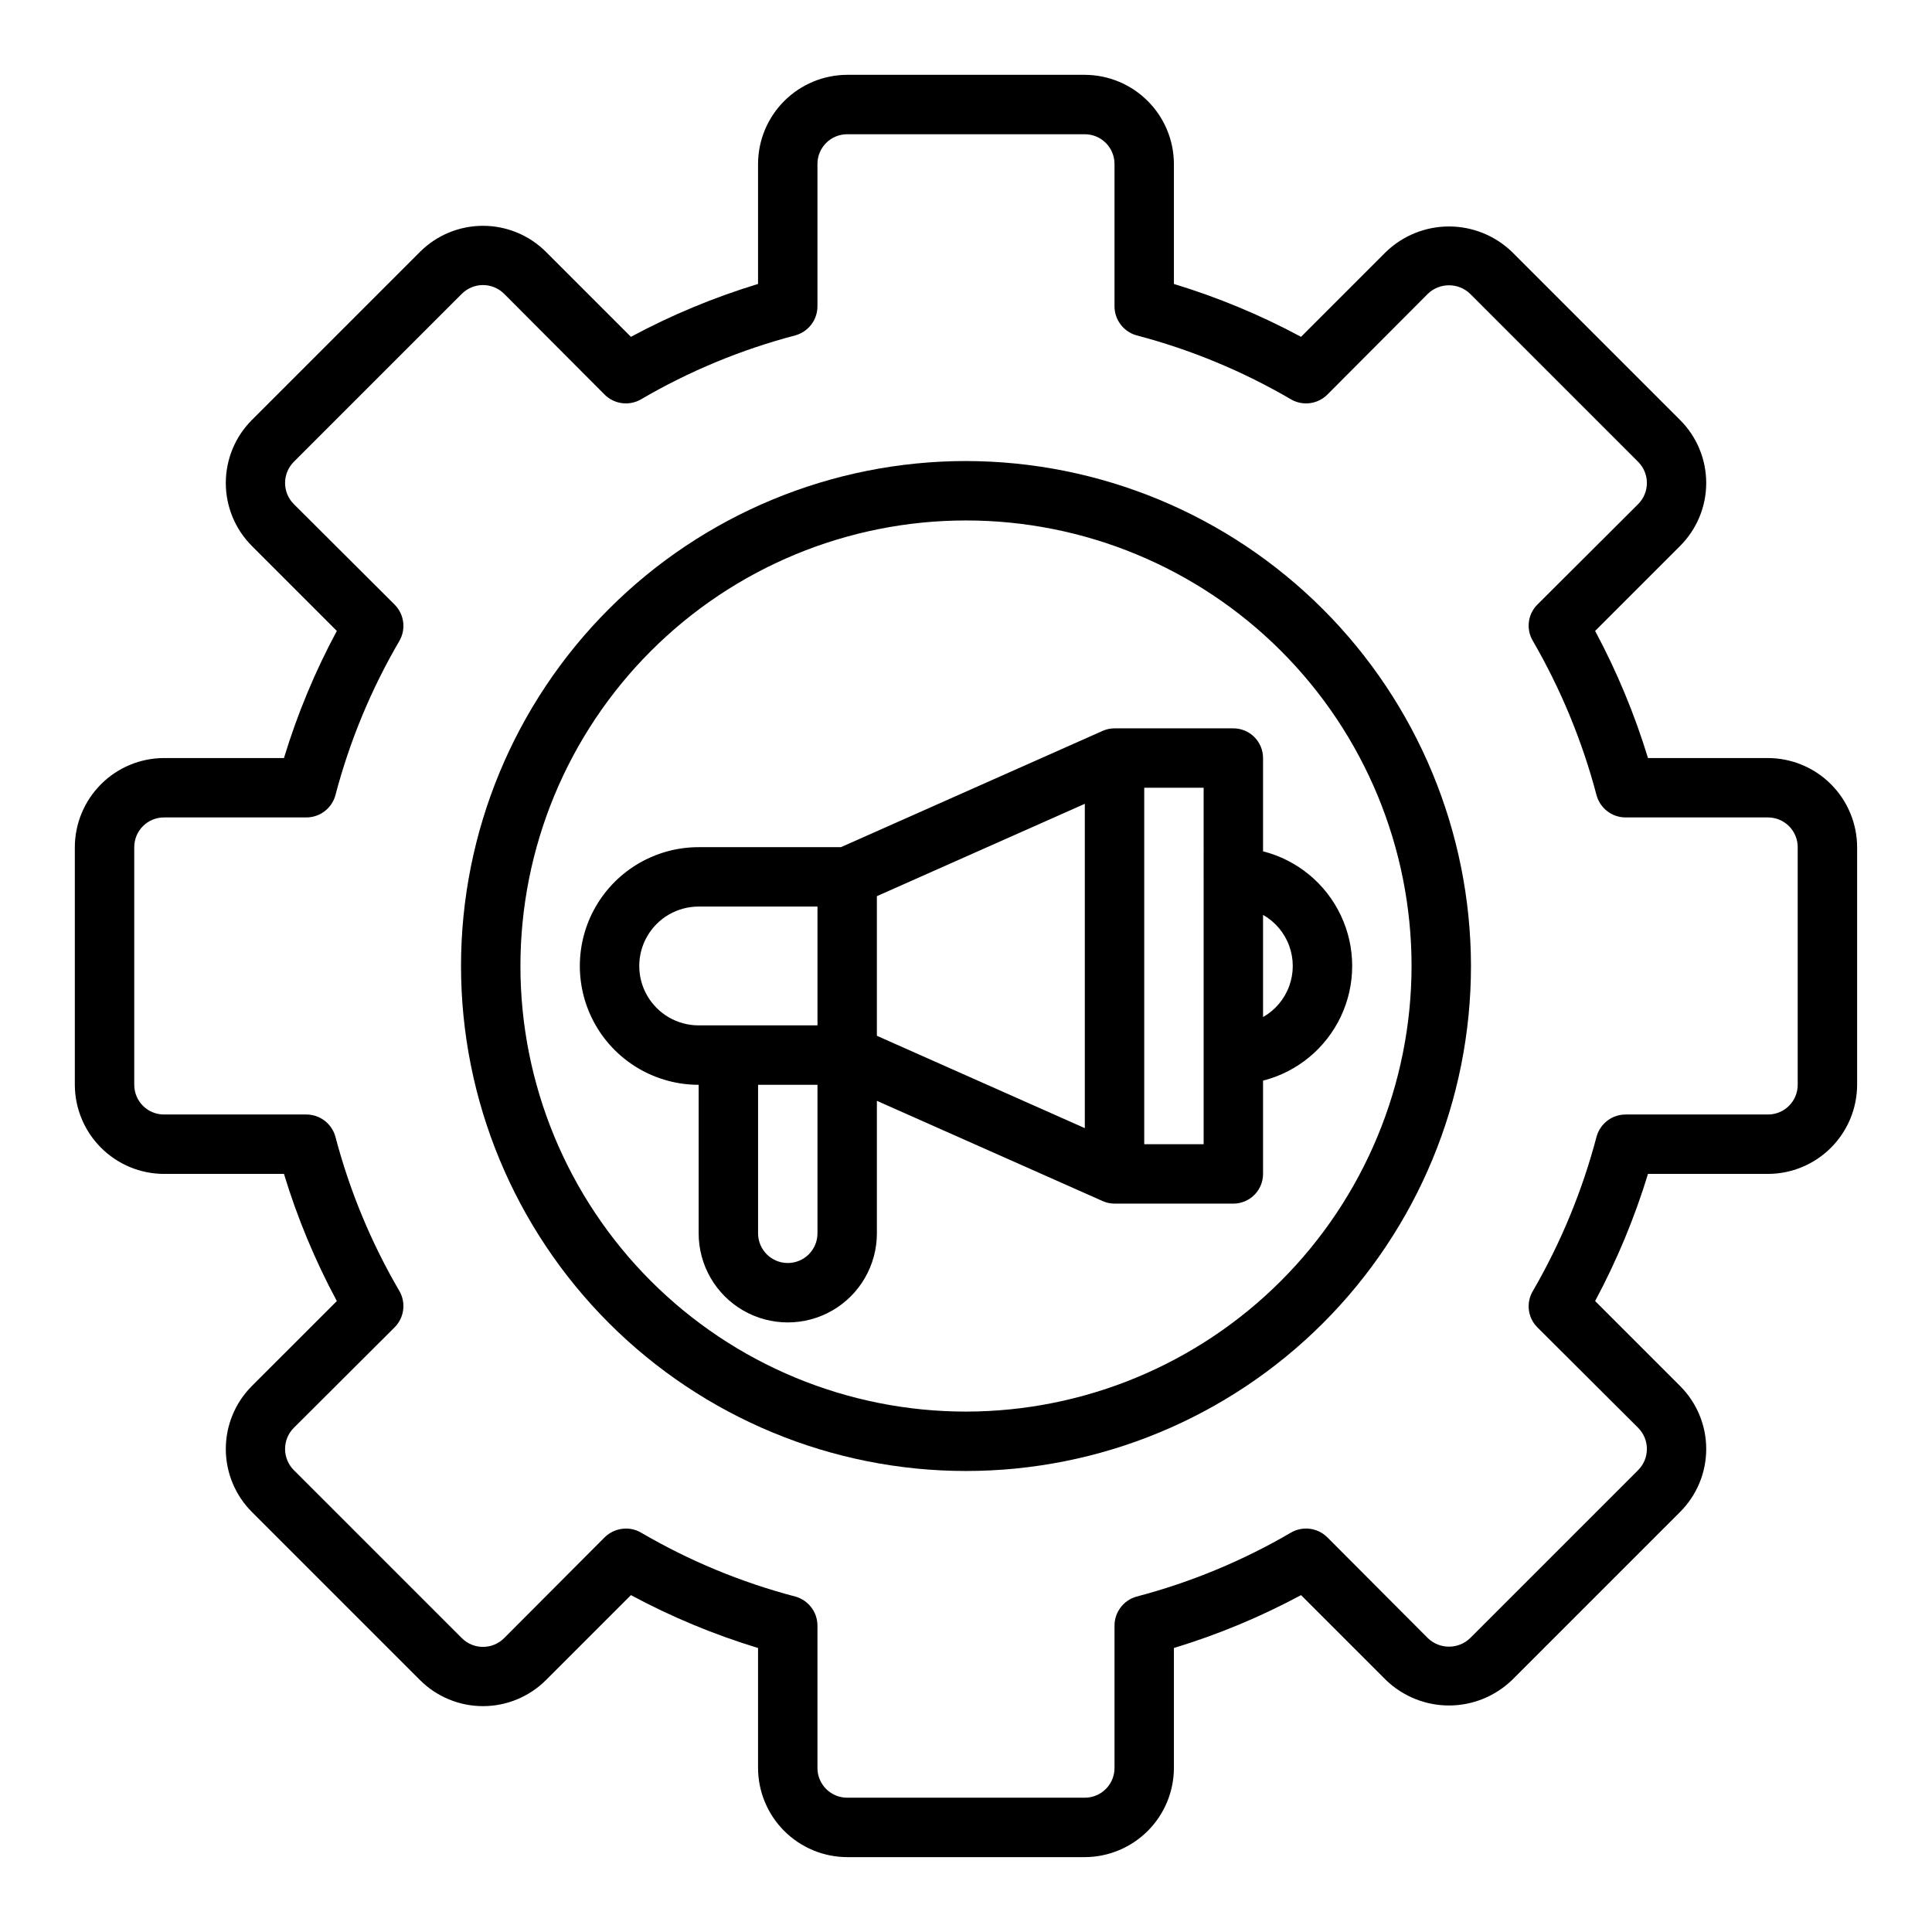
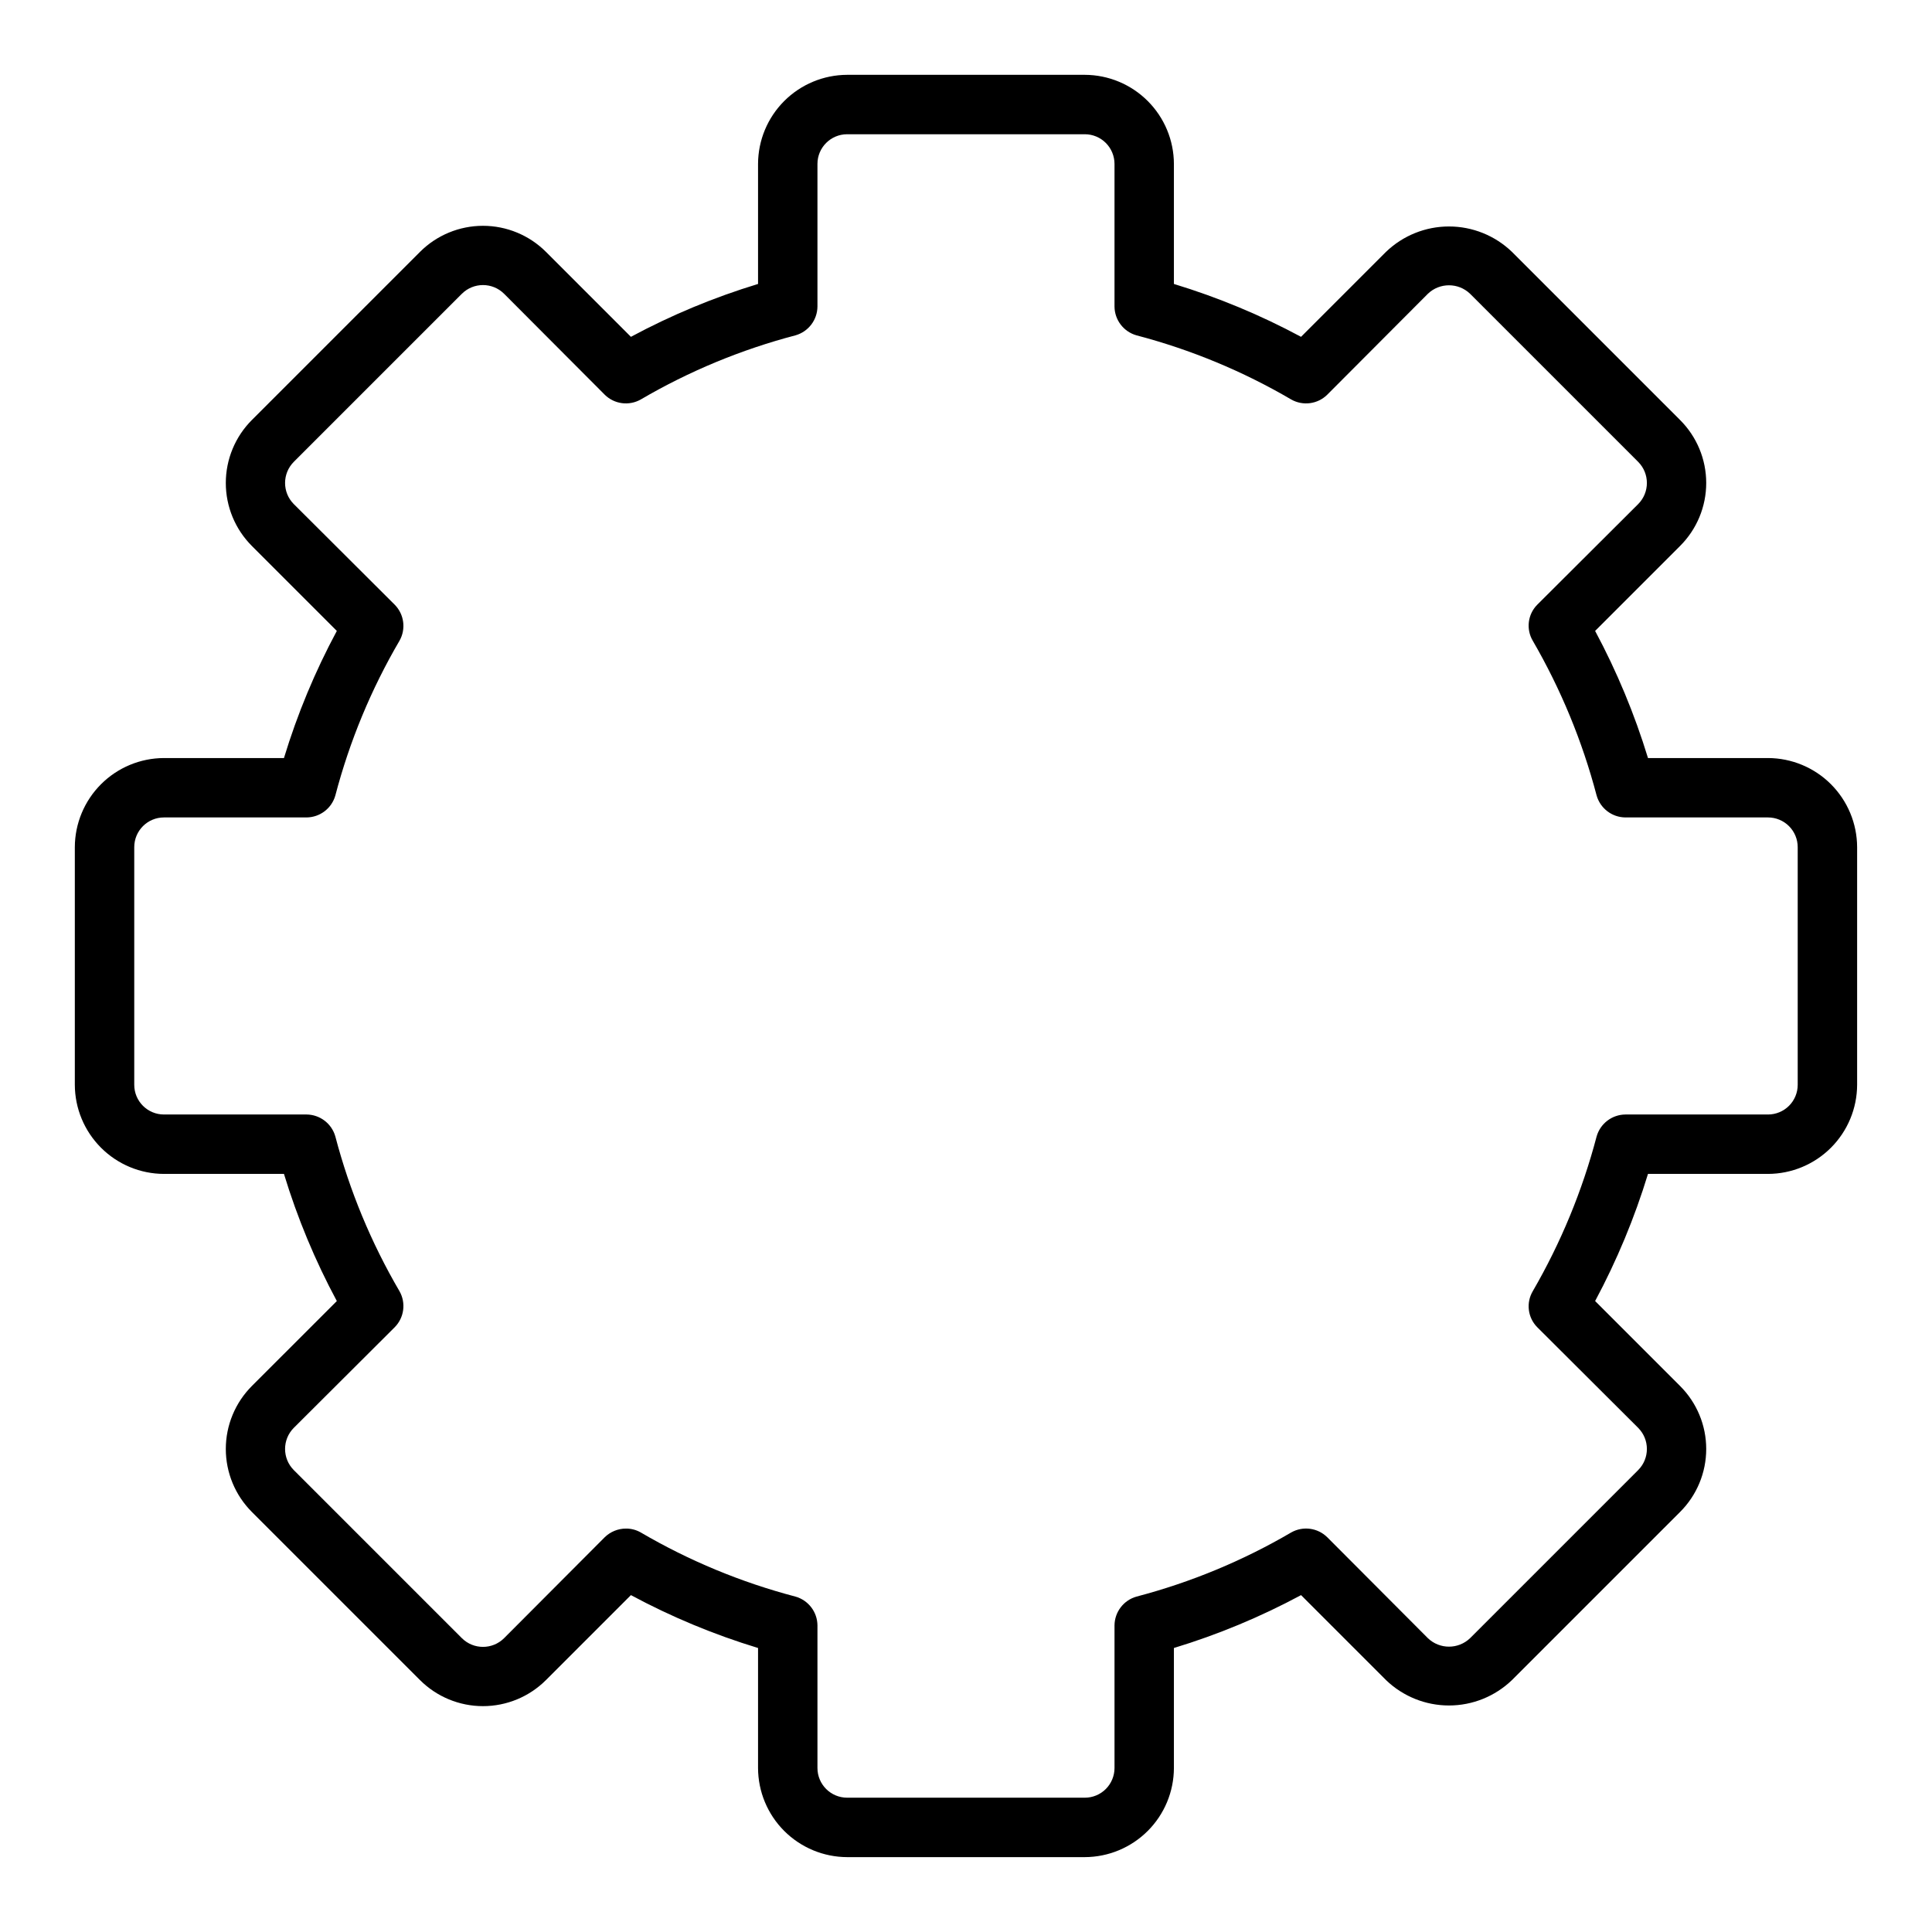
<svg xmlns="http://www.w3.org/2000/svg" fill="#000000" width="800px" height="800px" version="1.1" viewBox="144 144 512 512">
  <g>
    <path d="m612.54 344.89h-31.805c-3.559-11.66-8.254-22.945-14.012-33.691l22.516-22.516c4.434-4.422 6.926-10.426 6.926-16.688s-2.492-12.266-6.926-16.688l-44.555-44.559c-4.484-4.316-10.465-6.731-16.691-6.731-6.223 0-12.203 2.414-16.688 6.731l-22.516 22.516h0.004c-10.742-5.773-22.027-10.465-33.695-14.012v-31.805c-0.016-6.258-2.512-12.254-6.938-16.676-4.426-4.426-10.418-6.922-16.676-6.941h-62.977c-6.258 0.02-12.254 2.516-16.68 6.941-4.426 4.422-6.918 10.418-6.938 16.676v31.805c-11.668 3.547-22.953 8.238-33.691 14.012l-22.516-22.516c-4.426-4.422-10.43-6.906-16.688-6.906s-12.262 2.484-16.688 6.906l-44.559 44.559c-4.422 4.426-6.906 10.43-6.906 16.688s2.484 12.262 6.906 16.688l22.516 22.516c-5.773 10.738-10.465 22.023-14.012 33.691h-31.805c-6.258 0.02-12.254 2.512-16.676 6.938-4.426 4.426-6.922 10.422-6.941 16.68v62.977c0.02 6.258 2.516 12.25 6.941 16.676 4.422 4.426 10.418 6.922 16.676 6.938h31.805c3.547 11.668 8.238 22.953 14.012 33.695l-22.516 22.512c-4.422 4.43-6.906 10.43-6.906 16.688 0 6.262 2.484 12.262 6.906 16.691l44.555 44.555h0.004c4.426 4.422 10.43 6.906 16.688 6.906s12.262-2.484 16.688-6.906l22.516-22.516c10.738 5.773 22.023 10.469 33.691 14.012v31.805c0.02 6.258 2.512 12.254 6.938 16.68 4.426 4.422 10.422 6.918 16.68 6.938h62.977c6.258-0.02 12.25-2.516 16.676-6.938 4.426-4.426 6.922-10.422 6.938-16.68v-31.805c11.668-3.543 22.953-8.238 33.695-14.012l22.516 22.516h-0.004c4.484 4.316 10.465 6.731 16.688 6.731 6.227 0 12.207-2.414 16.691-6.731l44.555-44.555c4.434-4.422 6.926-10.43 6.926-16.691 0-6.262-2.492-12.266-6.926-16.688l-22.516-22.516v0.004c5.758-10.75 10.453-22.035 14.012-33.695h31.805c6.258-0.016 12.254-2.512 16.68-6.938 4.422-4.426 6.918-10.418 6.938-16.676v-62.977c-0.02-6.258-2.516-12.254-6.938-16.68-4.426-4.426-10.422-6.918-16.68-6.938zm7.871 86.594c0 2.086-0.828 4.09-2.305 5.566-1.477 1.473-3.477 2.305-5.566 2.305h-37.785c-3.559 0.027-6.668 2.402-7.637 5.824-3.777 14.367-9.473 28.16-16.926 41.012-1.809 3.078-1.324 6.988 1.184 9.527l26.766 26.688h-0.004c3.07 3.094 3.07 8.082 0 11.176l-44.555 44.555c-3.125 2.992-8.051 2.992-11.176 0l-26.688-26.766v0.004c-2.539-2.5-6.426-3.012-9.527-1.262-12.832 7.512-26.629 13.23-41.012 17.004-3.422 0.969-5.797 4.078-5.824 7.637v37.785c0 2.09-0.832 4.09-2.305 5.566-1.477 1.477-3.481 2.305-5.566 2.305h-62.977c-4.348 0-7.875-3.523-7.875-7.871v-37.785c-0.027-3.559-2.402-6.668-5.824-7.637-14.383-3.773-28.18-9.492-41.012-17.004-1.199-0.684-2.559-1.039-3.938-1.023-2.086 0.008-4.09 0.828-5.59 2.285l-26.688 26.766 0.004-0.004c-3.094 3.07-8.086 3.07-11.18 0l-44.555-44.555c-3.07-3.094-3.07-8.082 0-11.176l26.766-26.688c2.496-2.539 3.012-6.426 1.258-9.527-7.512-12.832-13.23-26.629-17.004-41.012-0.969-3.422-4.078-5.797-7.637-5.824h-37.785c-4.348 0-7.871-3.523-7.871-7.871v-62.977c0-4.348 3.523-7.875 7.871-7.875h37.785c3.559-0.027 6.668-2.402 7.637-5.824 3.773-14.383 9.492-28.18 17.004-41.012 1.754-3.102 1.238-6.988-1.258-9.527l-26.766-26.688v0.004c-3.07-3.094-3.07-8.086 0-11.18l44.555-44.555c3.094-3.07 8.086-3.07 11.18 0l26.688 26.766h-0.004c2.539 2.496 6.426 3.012 9.527 1.258 12.832-7.512 26.629-13.23 41.012-17.004 3.422-0.969 5.797-4.078 5.824-7.637v-37.785c0-4.348 3.527-7.871 7.875-7.871h62.977c2.086 0 4.09 0.828 5.566 2.305 1.473 1.477 2.305 3.481 2.305 5.566v37.785c0.027 3.559 2.402 6.668 5.824 7.637 14.383 3.773 28.18 9.492 41.012 17.004 3.102 1.754 6.988 1.238 9.527-1.258l26.688-26.766c3.125-2.992 8.051-2.992 11.176 0l44.555 44.555c3.07 3.094 3.07 8.086 0 11.18l-26.766 26.688 0.004-0.004c-2.508 2.543-2.992 6.449-1.184 9.527 7.453 12.852 13.148 26.645 16.926 41.012 0.969 3.422 4.078 5.797 7.637 5.824h37.785c2.09 0 4.09 0.832 5.566 2.309 1.477 1.477 2.305 3.477 2.305 5.566z" />
-     <path d="m400 266.18c-35.492 0-69.531 14.098-94.629 39.195s-39.195 59.137-39.195 94.629 14.098 69.531 39.195 94.625c25.098 25.098 59.137 39.199 94.629 39.199s69.531-14.102 94.625-39.199c25.098-25.094 39.199-59.133 39.199-94.625-0.051-35.48-14.168-69.488-39.254-94.574-25.086-25.086-59.094-39.203-94.57-39.25zm0 251.91v-0.004c-31.316 0-61.352-12.441-83.496-34.586-22.145-22.145-34.586-52.176-34.586-83.492s12.441-61.352 34.586-83.496c22.145-22.145 52.18-34.586 83.496-34.586s61.348 12.441 83.492 34.586c22.145 22.145 34.586 52.18 34.586 83.496-0.035 31.305-12.488 61.316-34.625 83.453s-52.148 34.59-83.453 34.625z" />
-     <path d="m478.72 369.61v-24.719c0-2.09-0.828-4.09-2.305-5.566-1.477-1.477-3.481-2.305-5.566-2.305h-31.488c-1.113 0-2.215 0.242-3.227 0.707l-69.277 30.781h-37.707c-11.246 0-21.645 6-27.27 15.742-5.621 9.742-5.621 21.746 0 31.488 5.625 9.742 16.023 15.746 27.27 15.746v39.359c0 8.438 4.504 16.234 11.809 20.453 7.309 4.215 16.309 4.215 23.617 0 7.309-4.219 11.809-12.016 11.809-20.453v-35.109l59.75 26.527c1.012 0.469 2.113 0.711 3.227 0.711h31.488c2.086 0 4.09-0.832 5.566-2.309 1.477-1.477 2.305-3.477 2.305-5.566v-24.719c9.07-2.305 16.637-8.547 20.629-17.016 3.992-8.465 3.992-18.273 0-26.738-3.992-8.469-11.559-14.707-20.629-17.016zm-118.08 101.23c0 4.348-3.523 7.871-7.871 7.871s-7.871-3.523-7.871-7.871v-39.359h15.742zm0-55.105h-31.488c-5.621 0-10.82-3-13.633-7.871s-2.812-10.875 0-15.746 8.012-7.871 13.633-7.871h31.488zm70.848 27.238-55.105-24.48v-37l55.105-24.48zm31.492 4.25h-15.746v-94.465h15.742zm15.742-33.691v-27.082c3.203 1.824 5.656 4.723 6.922 8.184 1.27 3.461 1.27 7.258 0 10.715-1.266 3.461-3.719 6.359-6.922 8.184z" />
  </g>
</svg>